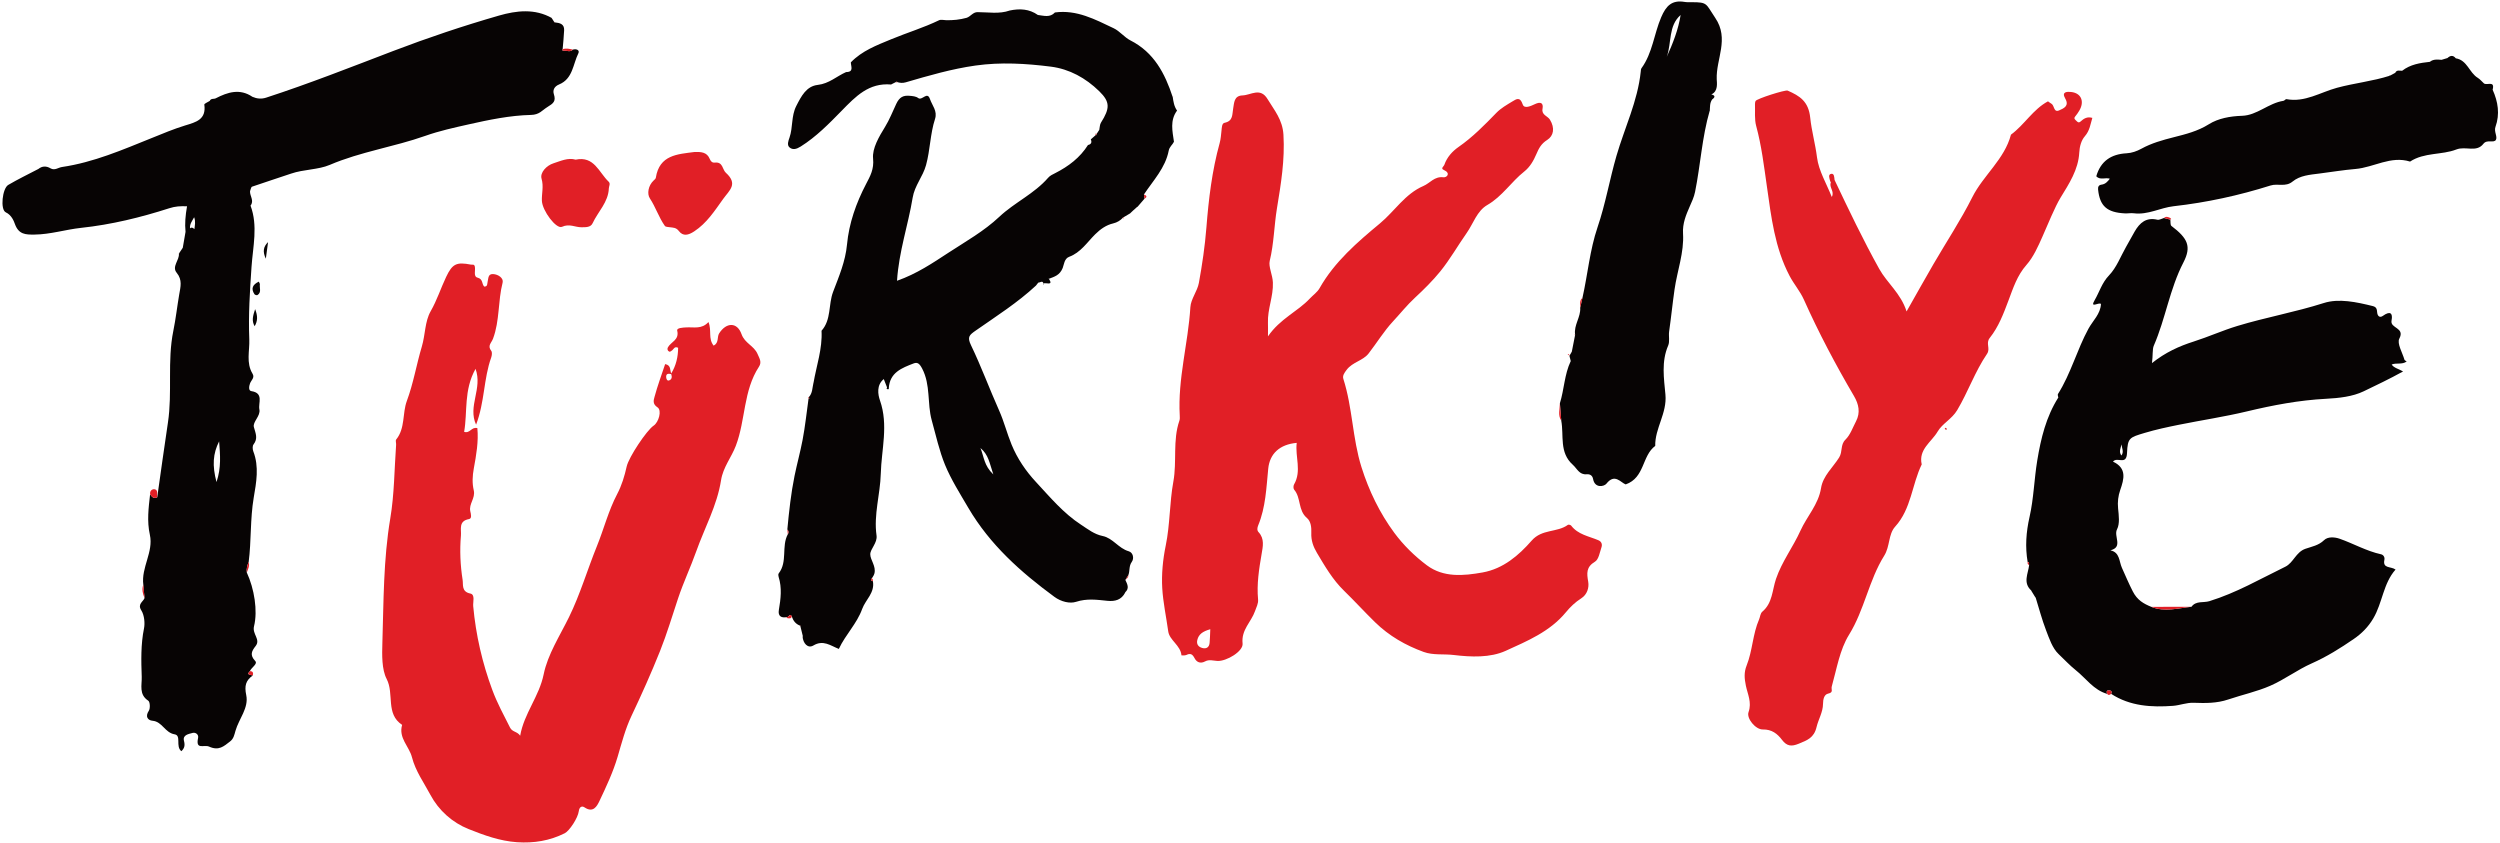
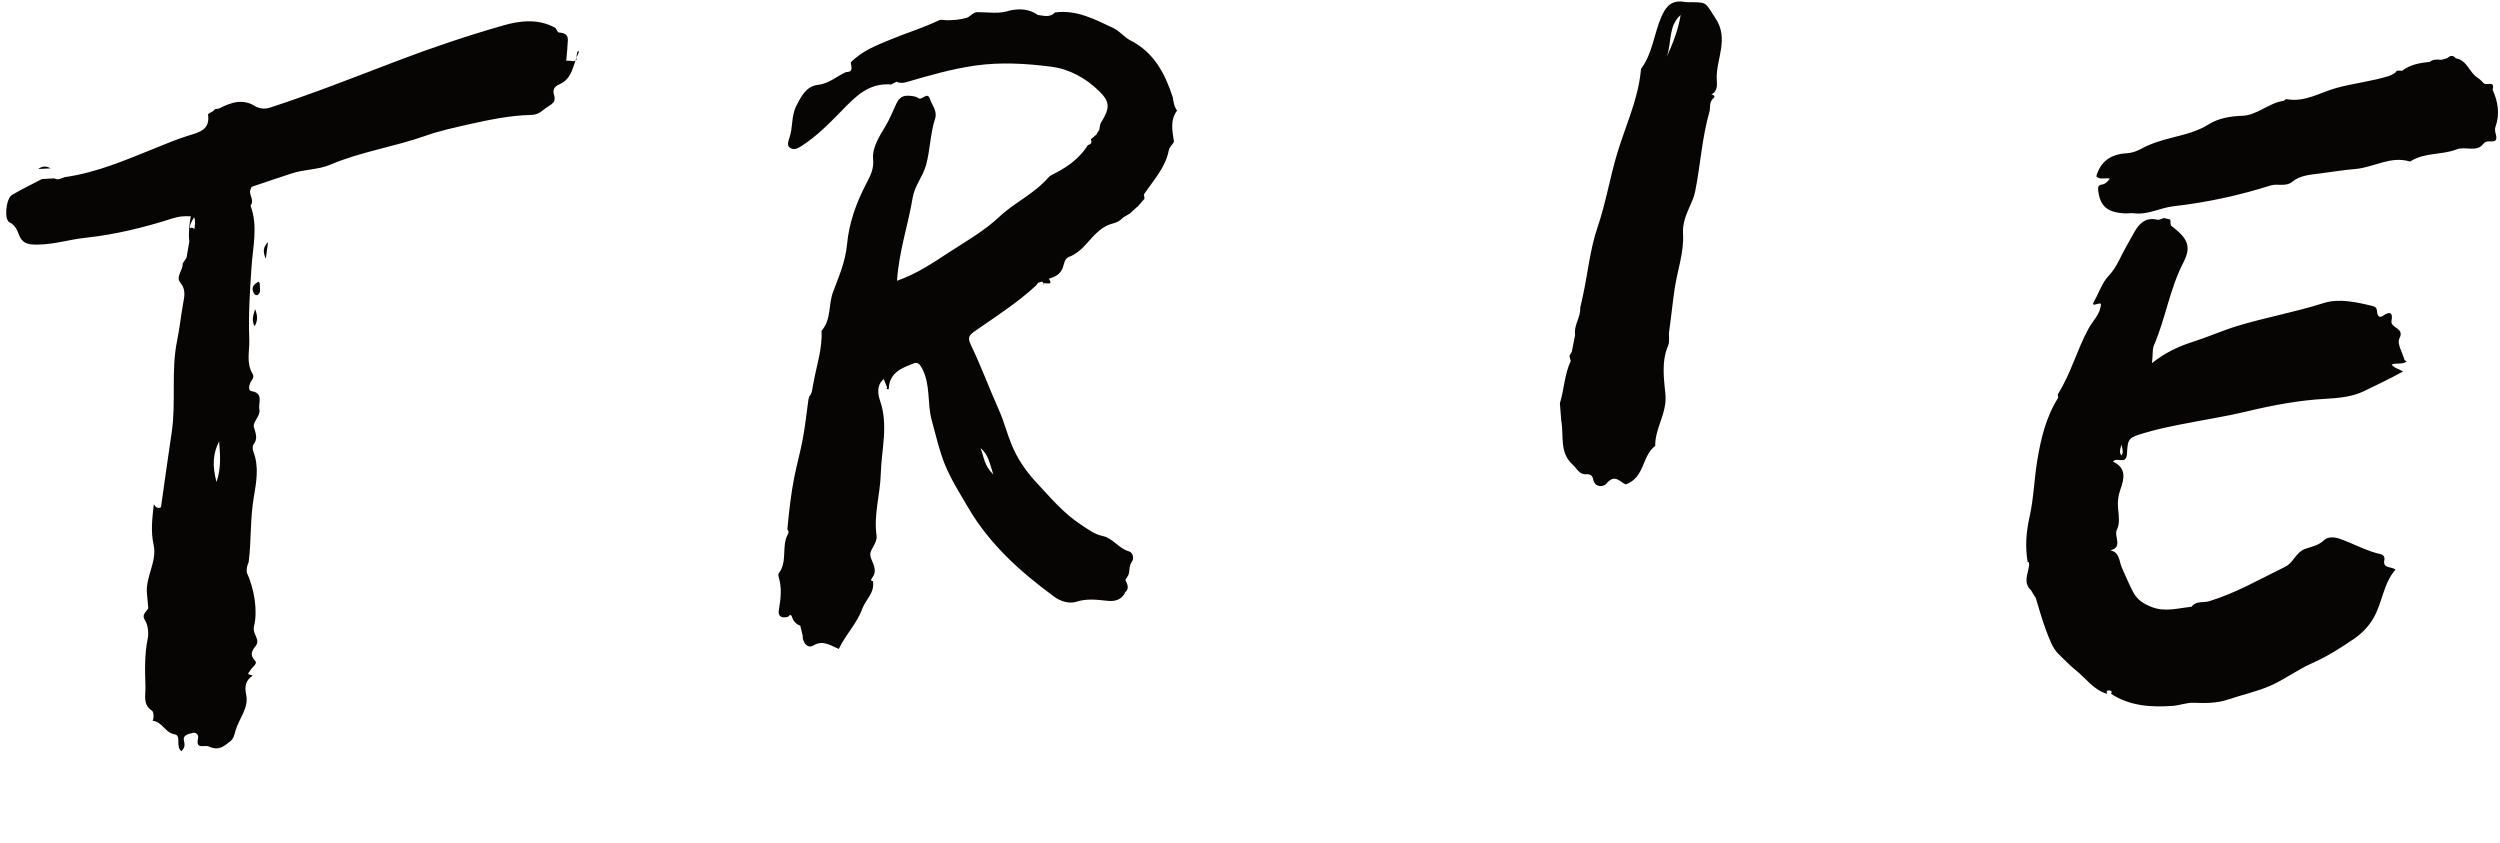
<svg xmlns="http://www.w3.org/2000/svg" height="169.0" preserveAspectRatio="xMidYMid meet" version="1.0" viewBox="-0.5 -0.3 500.9 169.0" width="500.9" zoomAndPan="magnify">
  <g id="change1_1">
-     <path d="M208.481,56.701c-0.005-0.085,0.025-0.14,0.072-0.179c0.009,0.066,0.019,0.128,0.019,0.217 C208.572,56.739,208.481,56.7,208.481,56.701z M178.086,16.635c-0.019-0.002-0.036-0.001-0.055-0.003 c-0.01,0.005-0.02,0.01-0.03,0.015L178.086,16.635z M225.976,42.425c-0.018,0.011-0.036,0.021-0.054,0.032 c-0.013,0.013-0.027,0.025-0.04,0.038C225.882,42.494,225.976,42.425,225.976,42.425z M235.335,21.857 c-1.454,1.957-0.925,4.112-0.621,6.246c-0.304,0.617-0.901,1.009-1.05,1.781c-0.672,3.466-3.103,5.966-4.965,8.775 c0.037,0.281,0.077,0.566,0.116,0.85c-0.48,0.558-0.96,1.115-1.44,1.673l0.004-0.064c-0.258,0.234-0.516,0.468-0.774,0.703 c0,0.001,0.027-0.038,0.027-0.038c-0.237,0.225-0.473,0.45-0.71,0.674c-0.464,0.275-0.927,0.55-1.391,0.824 c-0.556,0.584-1.167,0.989-2.017,1.187c-1.387,0.324-2.532,1.137-3.573,2.167c-1.634,1.617-2.912,3.666-5.221,4.517 c-0.992,0.365-1.043,1.612-1.295,2.238c-0.588,1.461-1.639,1.74-2.768,2.17c1.02,1.53-0.729,0.647-1.104,0.961 c-0.092-0.699-0.661-0.191-1.027-0.195c-0.153,0.197-0.306,0.394-0.459,0.591c-3.69,3.434-7.941,6.129-12.048,8.999 c-1.283,0.897-1.78,1.268-0.974,2.939c2.058,4.271,3.696,8.742,5.631,13.075c0.994,2.225,1.578,4.583,2.5,6.836 c1.167,2.853,2.891,5.351,4.868,7.48c2.823,3.04,5.53,6.302,9.081,8.604c1.359,0.881,2.616,1.904,4.309,2.246 c2.037,0.411,3.176,2.478,5.221,3.058c0.87,0.247,1.118,1.424,0.611,2.125c-0.624,0.863-0.349,1.821-0.699,2.672 c-0.196,0.317-0.393,0.633-0.589,0.948c0.387,0.841,0.872,1.685-0.059,2.497c-0.001,0.001,0.027,0.027,0.027,0.027 c-0.755,1.473-2.032,1.814-3.554,1.659c-2.094-0.213-4.106-0.51-6.278,0.196c-1.263,0.411-3.009-0.005-4.36-0.998 c-6.754-4.966-12.906-10.443-17.233-17.815c-1.659-2.826-3.478-5.716-4.67-8.617c-1.129-2.746-1.845-5.941-2.669-8.937 c-0.939-3.415-0.191-7.063-1.919-10.366c-0.53-1.013-0.95-1.32-1.703-1.029c-2.353,0.91-4.813,1.808-4.984,5.004 c0.196,0.348-0.838,0.065-0.365,0.001c0.008-0.001,0.016-0.202-0.018-0.293c-0.196-0.519-0.404-1.033-0.62-1.579 c-1.496,1.209-1.174,3.105-0.758,4.296c1.723,4.936,0.291,9.793,0.157,14.68c-0.113,4.135-1.443,8.178-0.849,12.368 c0.209,1.47-1.254,2.687-1.257,3.764c-0.003,1.129,1.207,2.391,0.83,3.849c-0.114,0.443-0.448,0.828-0.676,1.229 c0.04,0.22,0.161,0.318,0.367,0.282c0.449,2.342-1.469,3.739-2.134,5.577c-1.088,3.007-3.331,5.126-4.685,8.026 c-1.696-0.672-3.117-1.872-5.106-0.686c-1.1,0.656-2.075-0.436-2.159-1.829c0.001,0.001,0.071,0.028,0.071,0.028 c-0.175-0.708-0.351-1.415-0.524-2.121c0.002,0.002,0.14,0.003,0.14,0.003l-0.187-0.057c-0.889-0.333-1.4-0.999-1.656-1.881 c-0.399-0.653-0.575,0.126-0.87,0.141c-1.195,0.275-1.945-0.119-1.722-1.423c0.379-2.215,0.644-4.404-0.048-6.605 c-0.068-0.216-0.101-0.551,0.016-0.702c1.819-2.343,0.507-5.407,1.824-7.843c0.248-0.341,0.167-0.665-0.094-0.972 c0.339-3.596,0.73-7.231,1.442-10.722c0.484-2.37,1.152-4.789,1.612-7.205c0.524-2.747,0.81-5.54,1.199-8.311 c0,0.003,0.19-0.024,0.19-0.024l-0.161-0.213c0.781-0.81,0.711-1.899,0.95-2.887l0.001,0.045c0.599-3.486,1.816-6.877,1.618-10.486 c1.986-2.216,1.344-5.224,2.315-7.788c1.157-3.054,2.471-6.085,2.788-9.483c0.397-4.254,1.823-8.304,3.818-12.123 c0.827-1.583,1.621-2.948,1.407-5.114c-0.201-2.032,1.209-4.406,2.393-6.332c0.912-1.484,1.529-3.092,2.25-4.618 c0.652-1.381,1.421-1.726,2.68-1.617c0.584,0.05,1.274,0.109,1.703,0.44c0.809,0.623,1.809-1.431,2.371,0.214 c0.442,1.292,1.534,2.395,1.015,3.984c-0.978,2.991-0.958,6.173-1.799,9.243c-0.642,2.343-2.28,4.083-2.687,6.552 c-0.901,5.47-2.756,10.776-3.131,16.629c3.948-1.385,7.122-3.542,10.297-5.615c3.481-2.273,7.133-4.316,10.202-7.206 c3.042-2.864,6.997-4.608,9.778-7.814c0.395-0.455,0.915-0.677,1.451-0.949c2.626-1.336,4.939-3.08,6.536-5.618 c0.651-0.138,0.817-0.53,0.567-1.13c0.339-0.295,0.677-0.59,1.015-0.883c0,0.002,0.103,0.039,0.103,0.039v-0.177 c0.2-0.307,0.4-0.613,0.6-0.92l-0.017-0.021c0.104-0.464,0.091-1.002,0.329-1.381c1.819-2.891,1.855-4.155-0.338-6.298 c-2.699-2.638-5.971-4.457-9.708-4.93c-4.998-0.632-10.054-0.929-15.083-0.221c-4.764,0.671-9.38,2.016-13.987,3.363 c-0.621,0.181-1.157,0.128-1.727-0.051c0.001-0.001-0.004-0.103-0.004-0.103l-0.151,0.06c-0.353,0.177-0.706,0.353-1.058,0.529 c-4.458-0.365-7.05,2.348-9.929,5.296c-2.483,2.542-5.06,5.177-8.169,7.129c-0.847,0.531-1.569,0.725-2.222,0.199 c-0.593-0.478-0.241-1.369-0.027-1.981c0.717-2.056,0.317-4.291,1.363-6.347c1.008-1.981,2.029-3.958,4.301-4.214 c2.275-0.256,3.791-1.738,5.68-2.572c1.618-0.01,0.948-1.145,0.949-1.951c2.268-2.33,5.146-3.406,8.114-4.634 c3.162-1.309,6.464-2.301,9.555-3.796c0.382-0.185,0.933-0.019,1.399-0.015c1.389,0.043,2.763-0.102,4.111-0.469 c0.815-0.252,1.287-1.176,2.241-1.142c2.143,0.003,4.313,0.418,6.423-0.329c1.991-0.415,3.903-0.327,5.63,0.897 c1.182,0.134,2.413,0.58,3.419-0.504c4.361-0.594,8.052,1.401,11.767,3.161c1.23,0.583,2.144,1.821,3.364,2.441 c4.723,2.399,6.911,6.62,8.463,11.346l-0.003-0.071C234.6,20.055,234.741,21.03,235.335,21.857z M195.942,89.462 c0.734,1.817,0.706,3.521,2.582,5.295C197.747,92.454,197.572,90.832,195.942,89.462z M209.691,55.509l-0.112-0.068 c0.028,0.039,0.044,0.069,0.069,0.106C209.669,55.528,209.691,55.509,209.691,55.509z M115.382,10.374 c-1.086,2.198-1.113,5.124-3.86,6.246c-1.001,0.409-1.3,1.179-1.05,1.948c0.467,1.436-0.112,1.849-1.291,2.574 c-1.077,0.663-1.588,1.548-3.3,1.586c-4.213,0.094-8.439,0.983-12.537,1.904c-2.864,0.643-5.84,1.3-8.605,2.279 c-6.302,2.232-12.964,3.174-19.169,5.826c-2.308,0.987-5.222,0.874-7.766,1.752c-2.592,0.894-5.212,1.705-7.799,2.612 c-0.216,0.076-0.274,0.603-0.408,0.906c-0.056,0.976,0.883,1.903,0.101,2.889c1.518,4.06,0.478,8.196,0.199,12.266 c-0.332,4.847-0.644,9.677-0.447,14.536c0.094,2.311-0.68,4.692,0.658,6.893c0.475,0.782-0.274,1.288-0.508,1.92 c-0.194,0.521-0.369,1.458,0.261,1.554c2.56,0.389,1.342,2.395,1.611,3.666c0.277,1.31-1.389,2.505-1.102,3.541 c0.356,1.288,0.855,2.275-0.076,3.484c-0.231,0.3-0.196,0.973-0.039,1.379c1.195,3.087,0.599,6.228,0.082,9.272 c-0.729,4.297-0.462,8.642-1.014,12.921c-0.293,0.656-0.471,1.345-0.37,2.084c1.502,3.264,2.217,7.657,1.444,10.769 c-0.393,1.583,1.366,2.619,0.329,3.949c-0.783,1.003-1.235,1.788-0.088,3.004c0.563,0.596-0.772,1.292-1.071,2.036 c-0.518,0.592-0.501,0.617,0.586,0.871c-1.422,0.991-1.702,2.079-1.314,3.935c0.535,2.558-1.471,4.738-2.158,7.149 c-0.234,0.821-0.363,1.578-1.078,2.126c-1.247,0.958-2.23,1.935-4.212,1.036c-1.008-0.457-2.741,0.749-2.201-1.725 c0.158-0.726-0.521-1.173-1.102-1.014c-0.783,0.215-2.032,0.391-1.723,1.595c0.241,0.938,0.085,1.483-0.525,2.067 c-1.22-0.965,0.053-3.15-1.347-3.382c-1.964-0.325-2.461-2.54-4.426-2.718c-0.928-0.084-1.542-0.809-0.748-2.004 c0.313-0.471,0.244-1.781-0.108-2.011c-1.923-1.256-1.257-3.141-1.313-4.783c-0.11-3.245-0.201-6.475,0.461-9.733 c0.187-0.92,0.105-2.568-0.552-3.603c-0.785-1.237,0.333-1.672,0.651-2.43c-0.084-0.888-0.162-1.792-0.24-2.695 c-0.454-3.459,2.074-6.563,1.311-10.003c-0.61-2.751-0.258-5.421,0.046-8.114c0.353,0.511,0.722,0.969,1.43,0.594 c0.711-4.982,1.39-9.97,2.141-14.946c0.921-6.104-0.156-12.318,1.086-18.408c0.492-2.409,0.76-4.862,1.177-7.287 c0.258-1.498,0.674-2.902-0.499-4.322c-1.059-1.283,0.594-2.534,0.43-3.872c-0.001,0.001,0.102,0.062,0.102,0.062l-0.067-0.093 c0.25-0.377,0.501-0.753,0.748-1.119c0.188-1.079,0.373-2.147,0.554-3.205c-0.001,0.001-0.002,0.001-0.002,0.002 c-0.171-1.636-0.021-3.271,0.302-5.11c-1.387-0.051-2.364,0.008-3.559,0.393c-5.753,1.852-11.598,3.279-17.664,3.93 c-3.111,0.334-6.167,1.317-9.365,1.348c-1.739,0.017-3.136-0.004-3.899-2.114c-0.191-0.528-0.644-1.794-1.821-2.34 c-1.162-0.539-0.696-4.8,0.48-5.492c1.958-1.152,4.014-2.139,6.023-3.192c0.816-0.042,1.638-0.086,2.46-0.131 c0.848,0.486,1.529-0.16,2.289-0.271c6.34-0.931,12.142-3.451,18.006-5.815c2.2-0.887,4.396-1.815,6.66-2.507 c2.175-0.664,4.276-1.17,3.853-4.188c-0.027-0.189,0.713-0.486,1.086-0.732c0.238-0.567,0.818-0.325,1.201-0.523 c2.409-1.244,4.828-2.01,7.353-0.299c0.898,0.39,1.806,0.473,2.754,0.164c8.599-2.801,17.019-6.125,25.453-9.348 c6.984-2.669,14.038-5.034,21.194-7.095c3.469-0.999,7.17-1.454,10.619,0.508c-0.001-0.001-0.127,0.044-0.127,0.044l0.105,0.006 c0.17,0.265,0.341,0.531,0.51,0.795c-0.001,0,0.092,0.015,0.092,0.015c0.975,0.103,1.904,0.304,1.85,1.568 c-0.055,1.271-0.193,2.539-0.3,3.806c-0.027,0.073-0.081,0.208-0.066,0.216c0.09,0.049,0.202,0.107,0.295,0.093 c0.601-0.094,1.272,0.358,1.809-0.227C114.967,9.422,115.699,9.732,115.382,10.374z M38.399,43.226 c-0.406,0.754-0.913,1.374-0.83,2.226c0.353-0.279,0.623-0.092,0.88,0.162C38.539,44.849,38.726,44.082,38.399,43.226z M43.405,88.129c-1.244,2.459-1.408,4.826-0.527,8.158C43.861,93.362,43.606,90.85,43.405,88.129z M481.705,72.123 c-0.917,0.689-2.055,0.213-3.013,0.615c0.473,0.695,1.345,0.838,2.291,1.383c-2.787,1.542-5.367,2.76-7.885,3.974 c-2.241,1.081-4.986,1.371-7.535,1.504c-5.402,0.281-10.645,1.278-15.887,2.533c-4.509,1.079-9.111,1.764-13.66,2.683 c-2.278,0.46-4.561,0.948-6.784,1.615c-3.059,0.917-3.437,0.978-3.562,4.033c-0.106,2.586-1.956,0.666-2.813,1.727 c2.808,1.317,2.232,3.466,1.449,5.699c-0.412,1.176-0.551,2.383-0.425,3.671c0.137,1.402,0.375,3.06-0.215,4.2 c-0.714,1.379,1.283,3.559-1.327,4.201c1.916,0.416,1.722,2.205,2.308,3.503c0.715,1.582,1.384,3.183,2.183,4.735 c0.901,1.749,2.152,2.459,3.71,3.091c2.678,1.096,5.36,0.257,8.043-0.015c0.903-1.253,2.393-0.759,3.58-1.124 c5.38-1.652,10.213-4.463,15.22-6.902c1.638-0.798,2.107-2.924,4.037-3.596c1.255-0.437,2.645-0.664,3.731-1.725 c0.772-0.755,2.164-0.62,3.098-0.294c2.794,0.976,5.39,2.483,8.323,3.125c0.461,0.101,0.78,0.573,0.666,1.109 c-0.382,1.797,1.286,1.266,2.238,1.947c-2.481,2.794-2.603,6.635-4.467,9.794c-1.035,1.755-2.364,3.055-3.898,4.11 c-2.677,1.843-5.434,3.569-8.449,4.905c-2.853,1.265-5.404,3.211-8.262,4.463c-2.705,1.185-5.649,1.814-8.462,2.767 c-2.274,0.77-4.579,0.743-6.932,0.655c-1.376-0.051-2.796,0.514-4.093,0.611c-4.291,0.322-8.623,0.088-12.431-2.401 c0.341-0.657-0.247-0.701-0.565-0.685c-0.411,0.02-0.36,0.387-0.218,0.692c-2.711-0.753-4.263-3.135-6.312-4.76 c-1.178-0.935-2.286-2.138-3.428-3.218c-1.24-1.173-1.864-3.088-2.512-4.773c-0.828-2.153-1.412-4.4-2.1-6.606l-0.018,0.056 c-0.283-0.46-0.567-0.919-0.849-1.379c0.001,0.001,0.027-0.012,0.027-0.012c-1.758-1.571-0.639-3.394-0.446-5.121 c-0.106-0.191,0.16-0.577-0.3-0.612c-0.519-3.037-0.309-5.977,0.381-9.025c0.836-3.691,0.925-7.544,1.54-11.294 c0.726-4.424,1.773-8.778,4.227-12.642c-0.004,0-0.008,0-0.012,0c-0.026-0.234-0.162-0.538-0.064-0.693 c2.594-4.102,3.803-8.848,6.106-13.078c0.892-1.639,2.419-2.954,2.511-4.97c-0.409-0.421-2.279,0.985-1.279-0.729 c0.958-1.642,1.471-3.515,2.906-5.009c1.495-1.556,2.304-3.772,3.405-5.703c0.584-1.025,1.141-2.066,1.731-3.087 c1.005-1.737,2.303-2.875,4.524-2.351c0.397,0.094,0.89-0.22,1.335-0.343c0.422,0.108,0.849,0.214,1.276,0.32 c0.066,0.434-0.029,1.08,0.222,1.271c3.265,2.479,4.066,4.092,2.39,7.332c-2.742,5.303-3.567,11.244-5.928,16.664 c-0.309,0.709-0.159,2.052-0.365,3.485c2.711-2.159,5.446-3.391,8.361-4.32c2.942-0.938,5.777-2.218,8.73-3.115 c5.719-1.737,11.616-2.777,17.338-4.601c3.03-0.966,6.553-0.193,9.801,0.607c0.779,0.192,0.838,0.653,0.89,1.264 c0.062,0.734,0.512,1.162,1.156,0.696c1.378-0.997,2.045-0.644,1.726,0.951c-0.318,1.591,2.748,1.366,1.562,3.61 c-0.509,0.964,0.614,2.798,1.024,4.229C481.299,71.914,481.541,72,481.705,72.123z M424.569,88.74 c-0.148,0.719-0.596,1.465-0.024,2.226C425.103,90.229,424.621,89.48,424.569,88.74z M343.463,15.577 c0.027,0.694,0.333,2.433-1.083,3.036c0.798,0.209,0.803,0.551,0.173,1.004c-0.51,0.71-0.425,1.542-0.483,2.343 c0,0.002-0.02-0.052-0.02-0.052c-1.543,5.305-1.833,10.838-2.924,16.227c-0.224,1.107-0.669,2.008-1.096,2.988 c-0.693,1.592-1.444,3.328-1.318,5.362c0.235,3.796-1.163,7.458-1.701,11.207c-0.402,2.798-0.682,5.612-1.083,8.41 c-0.135,0.939,0.16,2.015-0.193,2.834c-1.394,3.228-0.844,6.611-0.549,9.825c0.344,3.753-2.118,6.725-2.045,10.282 c-2.697,1.982-2.057,6.355-5.917,7.714c-1.007-0.358-2.179-2.282-3.86-0.148c-0.46,0.583-2.329,0.983-2.677-0.944 c-0.127-0.701-0.626-0.998-1.285-0.939c-1.479,0.132-1.912-1.136-2.772-1.903c-2.765-2.467-1.758-5.845-2.317-8.839 c-0.092-1.161-0.183-2.326-0.273-3.49c0.865-2.773,0.9-5.76,2.165-8.43c-0.001,0,0.083,0.122,0.083,0.122l-0.062-0.092 c-0.097-0.385-0.193-0.769-0.292-1.161c-0.002-0.007,0.025,0.051,0.025,0.051c0.169-0.296,0.337-0.591,0.506-0.886l-0.016-0.041 c0.207-1.057,0.414-2.115,0.622-3.17c0,0.002,0.015-0.133,0.015-0.133c-0.288-1.923,1.157-3.518,1.022-5.399 c0.15-0.647,0.3-1.307,0.449-1.968c1.063-4.712,1.464-9.573,3.03-14.168c1.594-4.676,2.411-9.551,3.786-14.292 c1.63-5.619,4.258-10.972,4.866-16.884c0.024-0.232,0.027-0.508,0.152-0.681c2.21-3.046,2.505-6.84,3.94-10.199 c0.984-2.305,2.151-3.505,4.687-3.079c0.462,0.078,0.942,0.058,1.414,0.056c3.282-0.01,2.808,0.31,4.733,3.143 C346.032,7.502,343.304,11.508,343.463,15.577z M336.231,2.702c-2.503,2.199-1.769,5.54-2.775,8.383 C334.664,8.416,335.774,5.636,336.231,2.702z M499.49,25.123c0.917-2.552,0.519-5.03-0.565-7.444 c0.513-1.94-1.218-0.779-1.756-1.282c-0.404-0.363-0.762-0.82-1.225-1.102c-1.711-1.038-2.105-3.548-4.402-3.912 c-0.535-0.673-1.095-0.583-1.674-0.053c-0.388,0.117-0.781,0.236-1.174,0.355c-0.811-0.054-1.634-0.177-2.343,0.403 c-1.971,0.212-3.919,0.516-5.555,1.79c-0.493,0.022-1.073-0.248-1.384,0.412c-0.331,0.179-0.668,0.361-1.004,0.543l-0.114-0.12 c0,0,0.029,0.159,0.026,0.16c-3.458,1.108-7.086,1.47-10.596,2.421c-3.321,0.9-6.421,2.969-10.115,2.27 c-0.169-0.032-0.381,0.305-0.593,0.337c-2.979,0.446-5.298,2.908-8.28,3c-2.423,0.075-4.801,0.52-6.668,1.692 c-2.239,1.406-4.677,2.003-7.057,2.608c-2.249,0.572-4.423,1.176-6.438,2.285c-0.949,0.522-1.966,0.872-2.976,0.925 c-3.135,0.166-5.211,1.585-6.086,4.611c0.773,0.833,1.821,0.187,2.715,0.481c-0.43,0.57-0.882,1.087-1.646,1.189 c-0.573,0.076-0.763,0.428-0.705,0.986c0.346,3.318,1.784,4.603,5.393,4.776c0.589,0.028,1.193-0.097,1.772-0.022 c2.814,0.365,5.294-1.112,7.962-1.412c6.621-0.745,13.088-2.152,19.425-4.154c1.451-0.458,3.009,0.362,4.405-0.784 c1.508-1.237,3.495-1.37,5.382-1.612c2.415-0.309,4.822-0.708,7.245-0.915c3.669-0.314,7.054-2.695,10.924-1.481 c2.847-1.877,6.368-1.287,9.269-2.423c1.874-0.734,4.03,0.668,5.426-1.142c0.734-0.951,2.113-0.067,2.507-0.798 C499.933,27.064,499.152,26.061,499.49,25.123z M52.763,51.535c0.177-1.325,0.311-2.326,0.445-3.326 C52.266,49.12,52.088,50.114,52.763,51.535z M51.569,56.652c0.014-0.098-0.08-0.211-0.21-0.524 c-1.259,0.595-1.611,1.404-0.876,2.517c0.092,0.139,0.475,0.253,0.596,0.177C51.944,58.28,51.46,57.392,51.569,56.652z M7.174,33.564c0.816-0.041,1.638-0.086,2.46-0.131C8.788,32.936,7.967,32.93,7.174,33.564z M50.521,65.066 c0.626-1.083,0.631-2.051,0.096-3.426C50.175,62.997,49.884,63.96,50.521,65.066z" fill="#070404" />
+     <path d="M208.481,56.701c-0.005-0.085,0.025-0.14,0.072-0.179c0.009,0.066,0.019,0.128,0.019,0.217 C208.572,56.739,208.481,56.7,208.481,56.701z M178.086,16.635c-0.019-0.002-0.036-0.001-0.055-0.003 c-0.01,0.005-0.02,0.01-0.03,0.015L178.086,16.635z M225.976,42.425c-0.018,0.011-0.036,0.021-0.054,0.032 c-0.013,0.013-0.027,0.025-0.04,0.038C225.882,42.494,225.976,42.425,225.976,42.425z M235.335,21.857 c-1.454,1.957-0.925,4.112-0.621,6.246c-0.304,0.617-0.901,1.009-1.05,1.781c-0.672,3.466-3.103,5.966-4.965,8.775 c0.037,0.281,0.077,0.566,0.116,0.85c-0.48,0.558-0.96,1.115-1.44,1.673l0.004-0.064c-0.258,0.234-0.516,0.468-0.774,0.703 c0,0.001,0.027-0.038,0.027-0.038c-0.237,0.225-0.473,0.45-0.71,0.674c-0.464,0.275-0.927,0.55-1.391,0.824 c-0.556,0.584-1.167,0.989-2.017,1.187c-1.387,0.324-2.532,1.137-3.573,2.167c-1.634,1.617-2.912,3.666-5.221,4.517 c-0.992,0.365-1.043,1.612-1.295,2.238c-0.588,1.461-1.639,1.74-2.768,2.17c1.02,1.53-0.729,0.647-1.104,0.961 c-0.092-0.699-0.661-0.191-1.027-0.195c-0.153,0.197-0.306,0.394-0.459,0.591c-3.69,3.434-7.941,6.129-12.048,8.999 c-1.283,0.897-1.78,1.268-0.974,2.939c2.058,4.271,3.696,8.742,5.631,13.075c0.994,2.225,1.578,4.583,2.5,6.836 c1.167,2.853,2.891,5.351,4.868,7.48c2.823,3.04,5.53,6.302,9.081,8.604c1.359,0.881,2.616,1.904,4.309,2.246 c2.037,0.411,3.176,2.478,5.221,3.058c0.87,0.247,1.118,1.424,0.611,2.125c-0.624,0.863-0.349,1.821-0.699,2.672 c-0.196,0.317-0.393,0.633-0.589,0.948c0.387,0.841,0.872,1.685-0.059,2.497c-0.001,0.001,0.027,0.027,0.027,0.027 c-0.755,1.473-2.032,1.814-3.554,1.659c-2.094-0.213-4.106-0.51-6.278,0.196c-1.263,0.411-3.009-0.005-4.36-0.998 c-6.754-4.966-12.906-10.443-17.233-17.815c-1.659-2.826-3.478-5.716-4.67-8.617c-1.129-2.746-1.845-5.941-2.669-8.937 c-0.939-3.415-0.191-7.063-1.919-10.366c-0.53-1.013-0.95-1.32-1.703-1.029c-2.353,0.91-4.813,1.808-4.984,5.004 c0.196,0.348-0.838,0.065-0.365,0.001c0.008-0.001,0.016-0.202-0.018-0.293c-0.196-0.519-0.404-1.033-0.62-1.579 c-1.496,1.209-1.174,3.105-0.758,4.296c1.723,4.936,0.291,9.793,0.157,14.68c-0.113,4.135-1.443,8.178-0.849,12.368 c0.209,1.47-1.254,2.687-1.257,3.764c-0.003,1.129,1.207,2.391,0.83,3.849c-0.114,0.443-0.448,0.828-0.676,1.229 c0.04,0.22,0.161,0.318,0.367,0.282c0.449,2.342-1.469,3.739-2.134,5.577c-1.088,3.007-3.331,5.126-4.685,8.026 c-1.696-0.672-3.117-1.872-5.106-0.686c-1.1,0.656-2.075-0.436-2.159-1.829c0.001,0.001,0.071,0.028,0.071,0.028 c-0.175-0.708-0.351-1.415-0.524-2.121c0.002,0.002,0.14,0.003,0.14,0.003l-0.187-0.057c-0.889-0.333-1.4-0.999-1.656-1.881 c-0.399-0.653-0.575,0.126-0.87,0.141c-1.195,0.275-1.945-0.119-1.722-1.423c0.379-2.215,0.644-4.404-0.048-6.605 c-0.068-0.216-0.101-0.551,0.016-0.702c1.819-2.343,0.507-5.407,1.824-7.843c0.248-0.341,0.167-0.665-0.094-0.972 c0.339-3.596,0.73-7.231,1.442-10.722c0.484-2.37,1.152-4.789,1.612-7.205c0.524-2.747,0.81-5.54,1.199-8.311 c0,0.003,0.19-0.024,0.19-0.024l-0.161-0.213c0.781-0.81,0.711-1.899,0.95-2.887l0.001,0.045c0.599-3.486,1.816-6.877,1.618-10.486 c1.986-2.216,1.344-5.224,2.315-7.788c1.157-3.054,2.471-6.085,2.788-9.483c0.397-4.254,1.823-8.304,3.818-12.123 c0.827-1.583,1.621-2.948,1.407-5.114c-0.201-2.032,1.209-4.406,2.393-6.332c0.912-1.484,1.529-3.092,2.25-4.618 c0.652-1.381,1.421-1.726,2.68-1.617c0.584,0.05,1.274,0.109,1.703,0.44c0.809,0.623,1.809-1.431,2.371,0.214 c0.442,1.292,1.534,2.395,1.015,3.984c-0.978,2.991-0.958,6.173-1.799,9.243c-0.642,2.343-2.28,4.083-2.687,6.552 c-0.901,5.47-2.756,10.776-3.131,16.629c3.948-1.385,7.122-3.542,10.297-5.615c3.481-2.273,7.133-4.316,10.202-7.206 c3.042-2.864,6.997-4.608,9.778-7.814c0.395-0.455,0.915-0.677,1.451-0.949c2.626-1.336,4.939-3.08,6.536-5.618 c0.651-0.138,0.817-0.53,0.567-1.13c0.339-0.295,0.677-0.59,1.015-0.883c0,0.002,0.103,0.039,0.103,0.039v-0.177 c0.2-0.307,0.4-0.613,0.6-0.92l-0.017-0.021c0.104-0.464,0.091-1.002,0.329-1.381c1.819-2.891,1.855-4.155-0.338-6.298 c-2.699-2.638-5.971-4.457-9.708-4.93c-4.998-0.632-10.054-0.929-15.083-0.221c-4.764,0.671-9.38,2.016-13.987,3.363 c-0.621,0.181-1.157,0.128-1.727-0.051c0.001-0.001-0.004-0.103-0.004-0.103l-0.151,0.06c-0.353,0.177-0.706,0.353-1.058,0.529 c-4.458-0.365-7.05,2.348-9.929,5.296c-2.483,2.542-5.06,5.177-8.169,7.129c-0.847,0.531-1.569,0.725-2.222,0.199 c-0.593-0.478-0.241-1.369-0.027-1.981c0.717-2.056,0.317-4.291,1.363-6.347c1.008-1.981,2.029-3.958,4.301-4.214 c2.275-0.256,3.791-1.738,5.68-2.572c1.618-0.01,0.948-1.145,0.949-1.951c2.268-2.33,5.146-3.406,8.114-4.634 c3.162-1.309,6.464-2.301,9.555-3.796c0.382-0.185,0.933-0.019,1.399-0.015c1.389,0.043,2.763-0.102,4.111-0.469 c0.815-0.252,1.287-1.176,2.241-1.142c2.143,0.003,4.313,0.418,6.423-0.329c1.991-0.415,3.903-0.327,5.63,0.897 c1.182,0.134,2.413,0.58,3.419-0.504c4.361-0.594,8.052,1.401,11.767,3.161c1.23,0.583,2.144,1.821,3.364,2.441 c4.723,2.399,6.911,6.62,8.463,11.346l-0.003-0.071C234.6,20.055,234.741,21.03,235.335,21.857z M195.942,89.462 c0.734,1.817,0.706,3.521,2.582,5.295C197.747,92.454,197.572,90.832,195.942,89.462z M209.691,55.509l-0.112-0.068 c0.028,0.039,0.044,0.069,0.069,0.106C209.669,55.528,209.691,55.509,209.691,55.509z M115.382,10.374 c-1.086,2.198-1.113,5.124-3.86,6.246c-1.001,0.409-1.3,1.179-1.05,1.948c0.467,1.436-0.112,1.849-1.291,2.574 c-1.077,0.663-1.588,1.548-3.3,1.586c-4.213,0.094-8.439,0.983-12.537,1.904c-2.864,0.643-5.84,1.3-8.605,2.279 c-6.302,2.232-12.964,3.174-19.169,5.826c-2.308,0.987-5.222,0.874-7.766,1.752c-2.592,0.894-5.212,1.705-7.799,2.612 c-0.216,0.076-0.274,0.603-0.408,0.906c-0.056,0.976,0.883,1.903,0.101,2.889c1.518,4.06,0.478,8.196,0.199,12.266 c-0.332,4.847-0.644,9.677-0.447,14.536c0.094,2.311-0.68,4.692,0.658,6.893c0.475,0.782-0.274,1.288-0.508,1.92 c-0.194,0.521-0.369,1.458,0.261,1.554c2.56,0.389,1.342,2.395,1.611,3.666c0.277,1.31-1.389,2.505-1.102,3.541 c0.356,1.288,0.855,2.275-0.076,3.484c-0.231,0.3-0.196,0.973-0.039,1.379c1.195,3.087,0.599,6.228,0.082,9.272 c-0.729,4.297-0.462,8.642-1.014,12.921c-0.293,0.656-0.471,1.345-0.37,2.084c1.502,3.264,2.217,7.657,1.444,10.769 c-0.393,1.583,1.366,2.619,0.329,3.949c-0.783,1.003-1.235,1.788-0.088,3.004c0.563,0.596-0.772,1.292-1.071,2.036 c-0.518,0.592-0.501,0.617,0.586,0.871c-1.422,0.991-1.702,2.079-1.314,3.935c0.535,2.558-1.471,4.738-2.158,7.149 c-0.234,0.821-0.363,1.578-1.078,2.126c-1.247,0.958-2.23,1.935-4.212,1.036c-1.008-0.457-2.741,0.749-2.201-1.725 c0.158-0.726-0.521-1.173-1.102-1.014c-0.783,0.215-2.032,0.391-1.723,1.595c0.241,0.938,0.085,1.483-0.525,2.067 c-1.22-0.965,0.053-3.15-1.347-3.382c-1.964-0.325-2.461-2.54-4.426-2.718c0.313-0.471,0.244-1.781-0.108-2.011c-1.923-1.256-1.257-3.141-1.313-4.783c-0.11-3.245-0.201-6.475,0.461-9.733 c0.187-0.92,0.105-2.568-0.552-3.603c-0.785-1.237,0.333-1.672,0.651-2.43c-0.084-0.888-0.162-1.792-0.24-2.695 c-0.454-3.459,2.074-6.563,1.311-10.003c-0.61-2.751-0.258-5.421,0.046-8.114c0.353,0.511,0.722,0.969,1.43,0.594 c0.711-4.982,1.39-9.97,2.141-14.946c0.921-6.104-0.156-12.318,1.086-18.408c0.492-2.409,0.76-4.862,1.177-7.287 c0.258-1.498,0.674-2.902-0.499-4.322c-1.059-1.283,0.594-2.534,0.43-3.872c-0.001,0.001,0.102,0.062,0.102,0.062l-0.067-0.093 c0.25-0.377,0.501-0.753,0.748-1.119c0.188-1.079,0.373-2.147,0.554-3.205c-0.001,0.001-0.002,0.001-0.002,0.002 c-0.171-1.636-0.021-3.271,0.302-5.11c-1.387-0.051-2.364,0.008-3.559,0.393c-5.753,1.852-11.598,3.279-17.664,3.93 c-3.111,0.334-6.167,1.317-9.365,1.348c-1.739,0.017-3.136-0.004-3.899-2.114c-0.191-0.528-0.644-1.794-1.821-2.34 c-1.162-0.539-0.696-4.8,0.48-5.492c1.958-1.152,4.014-2.139,6.023-3.192c0.816-0.042,1.638-0.086,2.46-0.131 c0.848,0.486,1.529-0.16,2.289-0.271c6.34-0.931,12.142-3.451,18.006-5.815c2.2-0.887,4.396-1.815,6.66-2.507 c2.175-0.664,4.276-1.17,3.853-4.188c-0.027-0.189,0.713-0.486,1.086-0.732c0.238-0.567,0.818-0.325,1.201-0.523 c2.409-1.244,4.828-2.01,7.353-0.299c0.898,0.39,1.806,0.473,2.754,0.164c8.599-2.801,17.019-6.125,25.453-9.348 c6.984-2.669,14.038-5.034,21.194-7.095c3.469-0.999,7.17-1.454,10.619,0.508c-0.001-0.001-0.127,0.044-0.127,0.044l0.105,0.006 c0.17,0.265,0.341,0.531,0.51,0.795c-0.001,0,0.092,0.015,0.092,0.015c0.975,0.103,1.904,0.304,1.85,1.568 c-0.055,1.271-0.193,2.539-0.3,3.806c-0.027,0.073-0.081,0.208-0.066,0.216c0.09,0.049,0.202,0.107,0.295,0.093 c0.601-0.094,1.272,0.358,1.809-0.227C114.967,9.422,115.699,9.732,115.382,10.374z M38.399,43.226 c-0.406,0.754-0.913,1.374-0.83,2.226c0.353-0.279,0.623-0.092,0.88,0.162C38.539,44.849,38.726,44.082,38.399,43.226z M43.405,88.129c-1.244,2.459-1.408,4.826-0.527,8.158C43.861,93.362,43.606,90.85,43.405,88.129z M481.705,72.123 c-0.917,0.689-2.055,0.213-3.013,0.615c0.473,0.695,1.345,0.838,2.291,1.383c-2.787,1.542-5.367,2.76-7.885,3.974 c-2.241,1.081-4.986,1.371-7.535,1.504c-5.402,0.281-10.645,1.278-15.887,2.533c-4.509,1.079-9.111,1.764-13.66,2.683 c-2.278,0.46-4.561,0.948-6.784,1.615c-3.059,0.917-3.437,0.978-3.562,4.033c-0.106,2.586-1.956,0.666-2.813,1.727 c2.808,1.317,2.232,3.466,1.449,5.699c-0.412,1.176-0.551,2.383-0.425,3.671c0.137,1.402,0.375,3.06-0.215,4.2 c-0.714,1.379,1.283,3.559-1.327,4.201c1.916,0.416,1.722,2.205,2.308,3.503c0.715,1.582,1.384,3.183,2.183,4.735 c0.901,1.749,2.152,2.459,3.71,3.091c2.678,1.096,5.36,0.257,8.043-0.015c0.903-1.253,2.393-0.759,3.58-1.124 c5.38-1.652,10.213-4.463,15.22-6.902c1.638-0.798,2.107-2.924,4.037-3.596c1.255-0.437,2.645-0.664,3.731-1.725 c0.772-0.755,2.164-0.62,3.098-0.294c2.794,0.976,5.39,2.483,8.323,3.125c0.461,0.101,0.78,0.573,0.666,1.109 c-0.382,1.797,1.286,1.266,2.238,1.947c-2.481,2.794-2.603,6.635-4.467,9.794c-1.035,1.755-2.364,3.055-3.898,4.11 c-2.677,1.843-5.434,3.569-8.449,4.905c-2.853,1.265-5.404,3.211-8.262,4.463c-2.705,1.185-5.649,1.814-8.462,2.767 c-2.274,0.77-4.579,0.743-6.932,0.655c-1.376-0.051-2.796,0.514-4.093,0.611c-4.291,0.322-8.623,0.088-12.431-2.401 c0.341-0.657-0.247-0.701-0.565-0.685c-0.411,0.02-0.36,0.387-0.218,0.692c-2.711-0.753-4.263-3.135-6.312-4.76 c-1.178-0.935-2.286-2.138-3.428-3.218c-1.24-1.173-1.864-3.088-2.512-4.773c-0.828-2.153-1.412-4.4-2.1-6.606l-0.018,0.056 c-0.283-0.46-0.567-0.919-0.849-1.379c0.001,0.001,0.027-0.012,0.027-0.012c-1.758-1.571-0.639-3.394-0.446-5.121 c-0.106-0.191,0.16-0.577-0.3-0.612c-0.519-3.037-0.309-5.977,0.381-9.025c0.836-3.691,0.925-7.544,1.54-11.294 c0.726-4.424,1.773-8.778,4.227-12.642c-0.004,0-0.008,0-0.012,0c-0.026-0.234-0.162-0.538-0.064-0.693 c2.594-4.102,3.803-8.848,6.106-13.078c0.892-1.639,2.419-2.954,2.511-4.97c-0.409-0.421-2.279,0.985-1.279-0.729 c0.958-1.642,1.471-3.515,2.906-5.009c1.495-1.556,2.304-3.772,3.405-5.703c0.584-1.025,1.141-2.066,1.731-3.087 c1.005-1.737,2.303-2.875,4.524-2.351c0.397,0.094,0.89-0.22,1.335-0.343c0.422,0.108,0.849,0.214,1.276,0.32 c0.066,0.434-0.029,1.08,0.222,1.271c3.265,2.479,4.066,4.092,2.39,7.332c-2.742,5.303-3.567,11.244-5.928,16.664 c-0.309,0.709-0.159,2.052-0.365,3.485c2.711-2.159,5.446-3.391,8.361-4.32c2.942-0.938,5.777-2.218,8.73-3.115 c5.719-1.737,11.616-2.777,17.338-4.601c3.03-0.966,6.553-0.193,9.801,0.607c0.779,0.192,0.838,0.653,0.89,1.264 c0.062,0.734,0.512,1.162,1.156,0.696c1.378-0.997,2.045-0.644,1.726,0.951c-0.318,1.591,2.748,1.366,1.562,3.61 c-0.509,0.964,0.614,2.798,1.024,4.229C481.299,71.914,481.541,72,481.705,72.123z M424.569,88.74 c-0.148,0.719-0.596,1.465-0.024,2.226C425.103,90.229,424.621,89.48,424.569,88.74z M343.463,15.577 c0.027,0.694,0.333,2.433-1.083,3.036c0.798,0.209,0.803,0.551,0.173,1.004c-0.51,0.71-0.425,1.542-0.483,2.343 c0,0.002-0.02-0.052-0.02-0.052c-1.543,5.305-1.833,10.838-2.924,16.227c-0.224,1.107-0.669,2.008-1.096,2.988 c-0.693,1.592-1.444,3.328-1.318,5.362c0.235,3.796-1.163,7.458-1.701,11.207c-0.402,2.798-0.682,5.612-1.083,8.41 c-0.135,0.939,0.16,2.015-0.193,2.834c-1.394,3.228-0.844,6.611-0.549,9.825c0.344,3.753-2.118,6.725-2.045,10.282 c-2.697,1.982-2.057,6.355-5.917,7.714c-1.007-0.358-2.179-2.282-3.86-0.148c-0.46,0.583-2.329,0.983-2.677-0.944 c-0.127-0.701-0.626-0.998-1.285-0.939c-1.479,0.132-1.912-1.136-2.772-1.903c-2.765-2.467-1.758-5.845-2.317-8.839 c-0.092-1.161-0.183-2.326-0.273-3.49c0.865-2.773,0.9-5.76,2.165-8.43c-0.001,0,0.083,0.122,0.083,0.122l-0.062-0.092 c-0.097-0.385-0.193-0.769-0.292-1.161c-0.002-0.007,0.025,0.051,0.025,0.051c0.169-0.296,0.337-0.591,0.506-0.886l-0.016-0.041 c0.207-1.057,0.414-2.115,0.622-3.17c0,0.002,0.015-0.133,0.015-0.133c-0.288-1.923,1.157-3.518,1.022-5.399 c0.15-0.647,0.3-1.307,0.449-1.968c1.063-4.712,1.464-9.573,3.03-14.168c1.594-4.676,2.411-9.551,3.786-14.292 c1.63-5.619,4.258-10.972,4.866-16.884c0.024-0.232,0.027-0.508,0.152-0.681c2.21-3.046,2.505-6.84,3.94-10.199 c0.984-2.305,2.151-3.505,4.687-3.079c0.462,0.078,0.942,0.058,1.414,0.056c3.282-0.01,2.808,0.31,4.733,3.143 C346.032,7.502,343.304,11.508,343.463,15.577z M336.231,2.702c-2.503,2.199-1.769,5.54-2.775,8.383 C334.664,8.416,335.774,5.636,336.231,2.702z M499.49,25.123c0.917-2.552,0.519-5.03-0.565-7.444 c0.513-1.94-1.218-0.779-1.756-1.282c-0.404-0.363-0.762-0.82-1.225-1.102c-1.711-1.038-2.105-3.548-4.402-3.912 c-0.535-0.673-1.095-0.583-1.674-0.053c-0.388,0.117-0.781,0.236-1.174,0.355c-0.811-0.054-1.634-0.177-2.343,0.403 c-1.971,0.212-3.919,0.516-5.555,1.79c-0.493,0.022-1.073-0.248-1.384,0.412c-0.331,0.179-0.668,0.361-1.004,0.543l-0.114-0.12 c0,0,0.029,0.159,0.026,0.16c-3.458,1.108-7.086,1.47-10.596,2.421c-3.321,0.9-6.421,2.969-10.115,2.27 c-0.169-0.032-0.381,0.305-0.593,0.337c-2.979,0.446-5.298,2.908-8.28,3c-2.423,0.075-4.801,0.52-6.668,1.692 c-2.239,1.406-4.677,2.003-7.057,2.608c-2.249,0.572-4.423,1.176-6.438,2.285c-0.949,0.522-1.966,0.872-2.976,0.925 c-3.135,0.166-5.211,1.585-6.086,4.611c0.773,0.833,1.821,0.187,2.715,0.481c-0.43,0.57-0.882,1.087-1.646,1.189 c-0.573,0.076-0.763,0.428-0.705,0.986c0.346,3.318,1.784,4.603,5.393,4.776c0.589,0.028,1.193-0.097,1.772-0.022 c2.814,0.365,5.294-1.112,7.962-1.412c6.621-0.745,13.088-2.152,19.425-4.154c1.451-0.458,3.009,0.362,4.405-0.784 c1.508-1.237,3.495-1.37,5.382-1.612c2.415-0.309,4.822-0.708,7.245-0.915c3.669-0.314,7.054-2.695,10.924-1.481 c2.847-1.877,6.368-1.287,9.269-2.423c1.874-0.734,4.03,0.668,5.426-1.142c0.734-0.951,2.113-0.067,2.507-0.798 C499.933,27.064,499.152,26.061,499.49,25.123z M52.763,51.535c0.177-1.325,0.311-2.326,0.445-3.326 C52.266,49.12,52.088,50.114,52.763,51.535z M51.569,56.652c0.014-0.098-0.08-0.211-0.21-0.524 c-1.259,0.595-1.611,1.404-0.876,2.517c0.092,0.139,0.475,0.253,0.596,0.177C51.944,58.28,51.46,57.392,51.569,56.652z M7.174,33.564c0.816-0.041,1.638-0.086,2.46-0.131C8.788,32.936,7.967,32.93,7.174,33.564z M50.521,65.066 c0.626-1.083,0.631-2.051,0.096-3.426C50.175,62.997,49.884,63.96,50.521,65.066z" fill="#070404" />
  </g>
  <g id="change2_1">
-     <path d="M319.737,107.934c-1.901-0.803-4.064-1.121-5.44-2.923c-0.109-0.143-0.526-0.245-0.647-0.156 c-2.166,1.583-5.194,0.796-7.258,3.156c-2.598,2.971-5.704,5.643-9.831,6.384c-3.844,0.69-7.844,1.049-11.162-1.426 c-2.448-1.826-4.726-4.064-6.538-6.519c-2.925-3.964-5.082-8.417-6.573-13.148c-1.816-5.767-1.785-11.916-3.632-17.683 c-0.206-0.642,0.181-1.187,0.66-1.822c1.185-1.571,3.259-1.808,4.404-3.282c1.649-2.124,3.059-4.458,4.879-6.416 c1.461-1.571,2.803-3.266,4.413-4.755c1.746-1.615,3.552-3.403,5.064-5.265c1.937-2.386,3.509-5.167,5.291-7.697 c1.327-1.885,2.057-4.418,4.133-5.61c2.991-1.717,4.785-4.638,7.396-6.702c1.16-0.917,1.864-2.177,2.423-3.475 c0.504-1.171,0.958-2.088,2.188-2.866c1.274-0.806,1.576-2.364,0.538-4.056c-0.454-0.741-1.712-0.927-1.484-2.162 c0.241-1.304-0.499-1.425-1.475-0.971c-0.862,0.401-2.171,1.034-2.492,0.083c-0.545-1.618-1.283-1.075-2.078-0.594 c-1.117,0.676-2.297,1.348-3.193,2.271c-2.381,2.453-4.753,4.876-7.586,6.846c-1.231,0.856-2.308,2.031-2.841,3.557 c-0.128,0.367-0.821,0.733-0.106,1.053c1.46,0.654,0.587,1.546-0.073,1.463c-1.81-0.229-2.688,1.17-4.015,1.74 c-3.696,1.589-5.767,5.054-8.705,7.495c-4.522,3.757-9.111,7.694-12.111,12.996c-0.455,0.804-1.306,1.38-1.958,2.076 c-2.454,2.62-5.944,4.015-8.375,7.568c0-1.328,0.023-2.014-0.004-2.698c-0.11-2.745,1.099-5.309,0.989-8.096 c-0.06-1.541-0.914-3.177-0.633-4.332c0.849-3.489,0.874-7.045,1.449-10.542c0.799-4.862,1.603-9.698,1.3-14.731 c-0.182-3.032-1.823-4.888-3.185-7.144c-1.456-2.412-3.305-0.795-5.017-0.735c-1.726,0.061-1.662,1.496-1.865,2.573 c-0.23,1.224,0.031,2.551-1.734,2.915c-0.552,0.114-0.543,0.977-0.612,1.573c-0.095,0.828-0.141,1.675-0.362,2.472 c-1.541,5.555-2.211,11.233-2.664,16.965c-0.293,3.708-0.839,7.407-1.505,11.068c-0.304,1.673-1.606,3.217-1.705,4.864 c-0.44,7.267-2.549,14.366-2.129,21.709c0.019,0.341,0.038,0.712-0.07,1.025c-1.372,3.974-0.469,8.164-1.213,12.227 c-0.771,4.214-0.657,8.598-1.522,12.785c-0.592,2.865-0.862,5.804-0.702,8.548c0.166,2.845,0.798,5.763,1.2,8.659 c0.248,1.792,2.473,2.785,2.652,4.806c0.001,0.009,0.699,0.063,0.984-0.079c0.841-0.419,1.234-0.129,1.645,0.654 c0.428,0.817,1.179,1.138,2.112,0.633c0.796-0.431,1.627-0.135,2.454-0.088c1.796,0.103,5.221-1.925,5.051-3.492 c-0.3-2.755,1.737-4.316,2.488-6.488c0.27-0.78,0.691-1.511,0.614-2.342c-0.287-3.081,0.191-6.086,0.709-9.106 c0.253-1.476,0.63-3.054-0.618-4.386c-0.334-0.357-0.259-0.883-0.064-1.354c1.503-3.638,1.628-7.522,2.01-11.36 c0.299-3,2.289-4.858,5.709-5.167c-0.35,2.787,1.034,5.619-0.541,8.343c-0.152,0.263-0.154,0.826,0.025,1.035 c1.408,1.635,0.753,4.154,2.553,5.666c0.821,0.69,0.929,1.932,0.883,3.007c-0.064,1.487,0.394,2.761,1.141,4.01 c1.599,2.679,3.157,5.375,5.425,7.578c2.111,2.051,4.09,4.231,6.201,6.291c2.844,2.776,6.132,4.645,9.759,5.966 c1.888,0.688,4.001,0.365,6.01,0.607c3.492,0.421,7.303,0.579,10.425-0.842c4.3-1.958,8.853-3.842,12.035-7.706 c0.885-1.076,1.889-2.042,3.095-2.808c1.176-0.747,1.596-2.125,1.391-3.317c-0.293-1.702-0.434-2.954,1.356-4.023 c0.743-0.444,0.954-1.857,1.295-2.866C320.56,108.803,320.429,108.227,319.737,107.934z M241.854,128.529 c-0.091,0.883-0.669,1.228-1.483,0.998c-0.758-0.215-1.184-0.743-0.978-1.601c0.275-1.145,1.081-1.721,2.6-2.154 C241.94,126.902,241.937,127.719,241.854,128.529z M148.08,66.669c-0.872-2.475-3.061-2.419-4.493-0.169 c-0.454,0.713,0.004,1.874-1.097,2.456c-1.152-1.409-0.34-3.071-1.047-4.733c-1.316,1.484-2.922,0.987-4.432,1.074 c-0.709,0.041-1.966,0.09-1.826,0.654c0.461,1.866-1.263,2.242-1.864,3.343c-0.185,0.339-0.068,0.719,0.289,0.866 c0.138,0.057,0.432-0.143,0.596-0.292c0.312-0.284,0.475-0.823,1.163-0.485c-0.007,1.815-0.408,3.557-1.386,5.155 c-0.286-0.66,0.013-1.662-1.213-1.888c-0.726,2.183-1.533,4.356-2.133,6.585c-0.16,0.594-0.456,1.398,0.6,2.08 c0.925,0.597,0.243,2.996-0.779,3.671c-1.378,0.912-4.981,6.317-5.395,8.177c-0.427,1.917-0.984,3.777-1.905,5.526 c-1.75,3.322-2.658,6.977-4.062,10.438c-1.918,4.727-3.345,9.642-5.603,14.244c-1.842,3.754-4.248,7.443-5.063,11.434 c-0.91,4.459-3.933,7.835-4.708,12.303c-0.591-0.882-1.564-0.705-2.036-1.639c-1.249-2.473-2.568-4.896-3.538-7.509 c-2.022-5.444-3.305-11.031-3.837-16.821c-0.074-0.81,0.434-2.317-0.575-2.519c-1.814-0.364-1.395-1.777-1.544-2.723 c-0.463-2.937-0.596-5.923-0.339-8.894c0.108-1.243-0.539-2.912,1.619-3.303c0.616-0.112,0.388-0.979,0.257-1.56 c-0.331-1.473,1.06-2.626,0.696-4.184c-0.334-1.431-0.274-2.872,0.012-4.428c0.484-2.633,0.97-5.374,0.706-8.054 c-1.209-0.298-1.446,1.126-2.646,0.748c0.705-4.009-0.115-8.326,2.283-12.623c1.452,3.956-1.604,7.475,0.108,11.189 c1.743-4.57,1.499-9.197,3.027-13.448c0.148-0.411,0.23-1.067,0.01-1.348c-0.809-1.033,0.032-1.571,0.358-2.436 c1.353-3.593,0.971-7.531,1.924-11.244c0.223-0.869-0.858-1.656-1.921-1.702c-1.034-0.044-0.911,0.879-1.082,1.527 c-0.108,0.411,0.03,0.994-0.681,0.984c-0.532-0.515-0.195-1.507-1.342-1.795c-0.898-0.225-0.355-1.477-0.551-2.25 c-0.125-0.495-0.475-0.303-0.783-0.362c-2.876-0.552-3.702-0.179-4.956,2.464c-1.078,2.272-1.832,4.658-3.106,6.888 c-1.172,2.051-1.06,4.705-1.769,7.075c-1.075,3.592-1.677,7.331-2.997,10.88c-0.932,2.507-0.295,5.454-2.136,7.736 c-0.174,0.215,0.007,0.699-0.019,1.055c-0.357,4.92-0.351,9.902-1.166,14.746c-1.393,8.286-1.328,16.63-1.586,24.957 c-0.074,2.4-0.137,5.307,0.858,7.223c1.551,2.987-0.263,6.988,3.099,9.198c-0.767,2.617,1.409,4.312,1.962,6.458 c0.733,2.84,2.389,5.085,3.693,7.539c1.679,3.159,4.43,5.589,7.657,6.876c3.073,1.226,6.273,2.403,9.713,2.635 c3.384,0.227,6.549-0.289,9.563-1.8c0.917-0.46,2.632-3.03,2.809-4.42c0.11-0.861,0.62-1.117,1.141-0.764 c1.752,1.188,2.508-0.238,3.005-1.286c1.368-2.886,2.742-5.814,3.64-8.866c0.818-2.779,1.527-5.549,2.78-8.192 c2.025-4.272,3.962-8.594,5.716-12.983c1.38-3.454,2.438-7.037,3.619-10.569c1.063-3.18,2.504-6.23,3.618-9.361 c1.687-4.745,4.195-9.248,4.979-14.264c0.412-2.637,2.074-4.578,2.969-6.93c1.966-5.166,1.482-11.031,4.631-15.835 c0.605-0.922,0.121-1.623-0.283-2.557C150.568,68.962,148.72,68.482,148.08,66.669z M133.573,75.92 c-0.417,0.159-0.568-0.326-0.595-0.603c-0.077-0.812,0.452-0.782,1.001-0.671C134.153,75.167,134.173,75.69,133.573,75.92z M418.72,23.322c-0.385,1.263-0.509,2.539-1.497,3.674c-0.716,0.822-1.055,2.042-1.121,3.276c-0.184,3.435-2.048,6.246-3.755,9.039 c-1.133,1.852-2.572,5.433-3.637,7.829c-0.859,1.932-1.79,4.054-3.191,5.641c-1.859,2.106-2.672,4.655-3.588,7.093 c-1.005,2.675-1.999,5.321-3.765,7.534c-0.867,1.086,0.196,2.105-0.548,3.195c-2.401,3.52-3.788,7.603-5.974,11.275 c-1.069,1.796-2.979,2.673-3.921,4.292c-1.213,2.084-3.877,3.563-3.187,6.577c-1.977,4.062-2.073,8.886-5.323,12.472 c-1.39,1.534-1.009,3.934-2.195,5.826c-3.074,4.907-3.937,10.817-7.048,15.836c-1.872,3.019-2.464,6.856-3.46,10.373 c-0.164,0.578,0.426,1.169-0.712,1.414c-0.839,0.181-1.027,1.174-1.037,2.072c-0.018,1.663-0.938,3.109-1.293,4.627 c-0.511,2.185-1.882,2.645-3.564,3.341c-1.473,0.609-2.389,0.512-3.364-0.776c-0.923-1.219-2.04-2.112-3.84-2.075 c-1.455,0.03-3.31-2.227-2.863-3.476c0.697-1.948-0.192-3.608-0.539-5.325c-0.288-1.428-0.402-2.614,0.165-4.037 c1.181-2.962,1.2-6.267,2.494-9.236c0.221-0.506,0.22-1.173,0.669-1.554c2.027-1.719,1.956-4.309,2.712-6.535 c1.178-3.466,3.409-6.37,4.901-9.67c1.297-2.87,3.602-5.247,4.123-8.522c0.394-2.478,2.389-4.144,3.628-6.14 c0.743-1.196,0.2-2.531,1.263-3.574c0.972-0.953,1.46-2.412,2.119-3.67c0.919-1.755,0.54-3.451-0.398-5.052 c-3.679-6.277-7.08-12.697-10.051-19.341c-0.756-1.69-1.985-3.078-2.856-4.735c-2.987-5.678-3.676-11.814-4.553-17.946 c-0.581-4.065-1.067-8.134-2.148-12.119c-0.366-1.351-0.184-2.851-0.236-4.284c-0.009-0.233,0.016-0.49,0.11-0.698 c0.207-0.456,5.972-2.291,6.435-2.088c2.407,1.055,4.184,2.133,4.522,5.436c0.265,2.596,1.021,5.227,1.357,7.932 c0.335,2.692,1.896,5.231,2.961,7.942c0.619-1.136-0.602-1.929-0.185-2.891c-0.047-0.102-0.111-0.199-0.138-0.306 c-0.134-0.52-0.466-1.296,0.183-1.434c0.641-0.136,0.639,0.691,0.695,1.218c2.85,6.004,5.71,11.996,8.946,17.815 c1.598,2.873,4.32,4.88,5.485,8.533c1.986-3.5,3.663-6.513,5.395-9.494c2.59-4.458,5.456-8.776,7.764-13.374 c2.227-4.435,6.448-7.59,7.755-12.552c2.705-1.978,4.426-5.082,7.419-6.675c0.308,0.214,0.48,0.359,0.675,0.464 c0.637,0.341,0.429,1.849,1.57,1.343c0.893-0.396,2.086-0.865,1.204-2.386c-0.811-1.398,0.463-1.372,1.193-1.294 c2.024,0.216,2.722,1.907,1.626,3.744c-0.243,0.408-0.518,0.804-0.822,1.169c-0.352,0.423,0.02,0.637,0.232,0.855 c0.223,0.23,0.462,0.502,0.861,0.138C416.993,23.469,417.686,23.007,418.72,23.322z M129.704,39.441 c-0.594-0.898-0.335-2.553,0.762-3.581c0.17-0.159,0.404-0.345,0.435-0.545c0.712-4.593,4.35-4.718,7.772-5.164 c1.256-0.028,2.456-0.005,3.025,1.378c0.199,0.484,0.48,0.811,1.039,0.748c1.623-0.183,1.494,1.401,2.178,2.019 c2.522,2.279,0.744,3.501-0.528,5.27c-1.715,2.386-3.26,4.826-5.798,6.493c-1.169,0.768-2.219,1.038-3.07-0.068 c-0.554-0.719-1.143-0.674-1.821-0.764c-0.345-0.046-0.838-0.054-0.993-0.272C131.491,43.247,130.876,41.214,129.704,39.441z M108.006,35.501c-0.347-1.199,0.969-2.64,2.402-3.088c1.429-0.447,2.86-1.173,4.428-0.724c3.726-0.792,4.658,2.564,6.609,4.41 c0.42,0.398,0.06,0.892,0.043,1.341c-0.104,2.78-2.172,4.657-3.253,6.988c-0.395,0.852-1.38,0.795-2.216,0.805 c-1.288,0.016-2.422-0.779-3.918-0.09c-1.139,0.525-3.939-3.206-4.028-5.201C108.008,38.476,108.468,37.096,108.006,35.501z M438.584,121.275c-2.683,0.272-5.365,1.111-8.043,0.015C433.227,121.286,435.905,121.28,438.584,121.275z M312.313,83.983 c-0.735-1.115-0.283-2.32-0.273-3.49C312.13,81.658,312.221,82.822,312.313,83.983z M28.221,116.853 c0.078,0.904,0.156,1.807,0.24,2.695C28.112,118.664,27.844,117.788,28.221,116.853z M48.954,114.413 c-0.101-0.738,0.076-1.428,0.37-2.084C49.564,113.098,49.186,113.742,48.954,114.413z M31.007,99.33 c-0.708,0.375-1.077-0.083-1.43-0.594c-0.1-0.822,0.56-1.152,1.038-0.973C31.197,97.98,30.898,98.785,31.007,99.33z M316.108,61.355c0.002-0.699-0.185-1.428,0.449-1.968C316.408,60.048,316.258,60.709,316.108,61.355z M422.484,138.72 c-0.262,0.197-0.519,0.382-0.783,0.007c-0.141-0.305-0.193-0.672,0.218-0.692C422.237,138.019,422.825,138.063,422.484,138.72z M50.155,135.042c-1.087-0.254-1.103-0.279-0.586-0.871C50.2,134.168,50.281,134.535,50.155,135.042z M228.814,39.509 c-0.039-0.284-0.079-0.569-0.116-0.85C229.232,38.878,229.433,39.138,228.814,39.509z M224.978,115.898 c0.197-0.316,0.393-0.632,0.589-0.948C225.626,115.423,225.232,115.617,224.978,115.898z M112.462,9.871 c-0.094,0.015-0.205-0.044-0.295-0.093c-0.015-0.008,0.039-0.143,0.066-0.216c0.693-0.238,1.366-0.088,2.038,0.082 C113.734,10.229,113.063,9.778,112.462,9.871z M158.145,123.177c-0.087,0.479-0.445,0.44-0.796,0.395 c-0.114-0.015-0.223-0.069-0.334-0.105c0.087-0.049,0.173-0.099,0.26-0.148C157.57,123.303,157.747,122.524,158.145,123.177z M434.351,43.697c-0.427-0.106-0.853-0.211-1.276-0.32c0.406-0.39,0.823-0.196,1.229-0.019c0.092,0.04,0.151,0.159,0.224,0.241 C434.469,43.632,434.41,43.664,434.351,43.697z M406.064,112.914c-0.314-0.108-0.336-0.346-0.3-0.612 C406.223,112.337,405.958,112.723,406.064,112.914z M157.346,106.746c-0.029-0.333-0.061-0.653-0.094-0.972 C157.513,106.081,157.594,106.405,157.346,106.746z M174.329,115.717c0.074,0.088,0.041,0.264,0.057,0.4 c-0.207,0.036-0.328-0.062-0.367-0.282C174.021,115.566,174.149,115.504,174.329,115.717z M219.176,26.606v0.177 c0,0-0.103-0.037-0.103-0.039c-0.042-0.051-0.13-0.128-0.12-0.145C219.085,26.381,219.165,26.387,219.176,26.606z M161.535,79.3 l0.161,0.213c0,0-0.19,0.027-0.19,0.024s-0.13-0.156-0.13-0.156L161.535,79.3z M315.071,66.887c0-0.002-0.148-0.142-0.148-0.142 l0.163,0.01C315.086,66.754,315.071,66.889,315.071,66.887z M179.241,16.044c0,0,0.005,0.102,0.004,0.103 c-0.001,0.001-0.148,0.137-0.148,0.137l-0.007-0.18L179.241,16.044z M224.578,43.236c0.031,0.14,0.19,0.455-0.138,0.099 C224.44,43.334,224.578,43.236,224.578,43.236z M224.919,118.395c0.001-0.001,0.174,0.037,0.174,0.037l-0.147-0.009 C224.946,118.422,224.919,118.395,224.919,118.395z M159.801,125.058l0.187,0.057c0,0-0.138-0.002-0.14-0.003 c-0.002-0.002-0.146-0.023-0.146-0.023L159.801,125.058z M314.288,72.186c0,0-0.084-0.122-0.083-0.122s0.022,0.031,0.022,0.031 L314.288,72.186z M162.485,76.413l0.001,0.045l-0.122-0.029C162.363,76.429,162.485,76.413,162.485,76.413z M411.936,79.3 c0.068,0.013,0.135,0.028,0.203,0.043c-0.08,0-0.159-0.001-0.239-0.001C411.9,79.341,411.935,79.302,411.936,79.3z M313.96,70.984 c-0.123-0.114-0.246-0.227-0.369-0.341c0.092,0.009,0.211-0.014,0.268,0.035c0.058,0.051,0.054,0.172,0.076,0.255 C313.933,70.926,313.96,70.984,313.96,70.984z M389.341,85.395c0.075,0.073,0.151,0.146,0.224,0.218 c-0.037,0.083-0.072,0.16-0.107,0.237c-0.11-0.074-0.22-0.148-0.33-0.222C389.199,85.55,389.27,85.472,389.341,85.395z M314.466,70.098l-0.143-0.033l0.128-0.008C314.45,70.057,314.466,70.098,314.466,70.098z M219.758,25.665 c0,0,0.017,0.022,0.017,0.021s-0.129-0.038-0.129-0.038L219.758,25.665z M110.683,4.188c0,0-0.094-0.015-0.092-0.015 c0.001,0.001,0.074-0.151,0.074-0.151L110.683,4.188z M178.001,16.648c0-0.001,0.085-0.013,0.085-0.013l-0.111,0.162 C177.976,16.797,178.001,16.649,178.001,16.648z M225.882,42.495c0-0.001,0.094-0.07,0.094-0.07S225.882,42.496,225.882,42.495z M226.605,41.821l0.027-0.038C226.632,41.783,226.605,41.822,226.605,41.821z M407.332,119.425c0,0,0.017-0.057,0.018-0.056 C407.351,119.369,407.332,119.425,407.332,119.425z M110.081,3.378l-0.105-0.006c0,0,0.127-0.046,0.127-0.044 C110.104,3.329,110.081,3.378,110.081,3.378z M227.375,41.182l0.004-0.064L227.375,41.182z M160.301,127.205 c-0.001-0.001,0.071,0.028,0.071,0.028S160.302,127.206,160.301,127.205z M234.466,19.149l-0.003-0.071l0.153,0.018 C234.616,19.095,234.467,19.149,234.466,19.149z M35.378,50.463l0.067,0.093c0,0-0.103-0.06-0.102-0.062 C35.345,50.494,35.378,50.463,35.378,50.463z" fill="#E11F26" />
-   </g>
+     </g>
</svg>